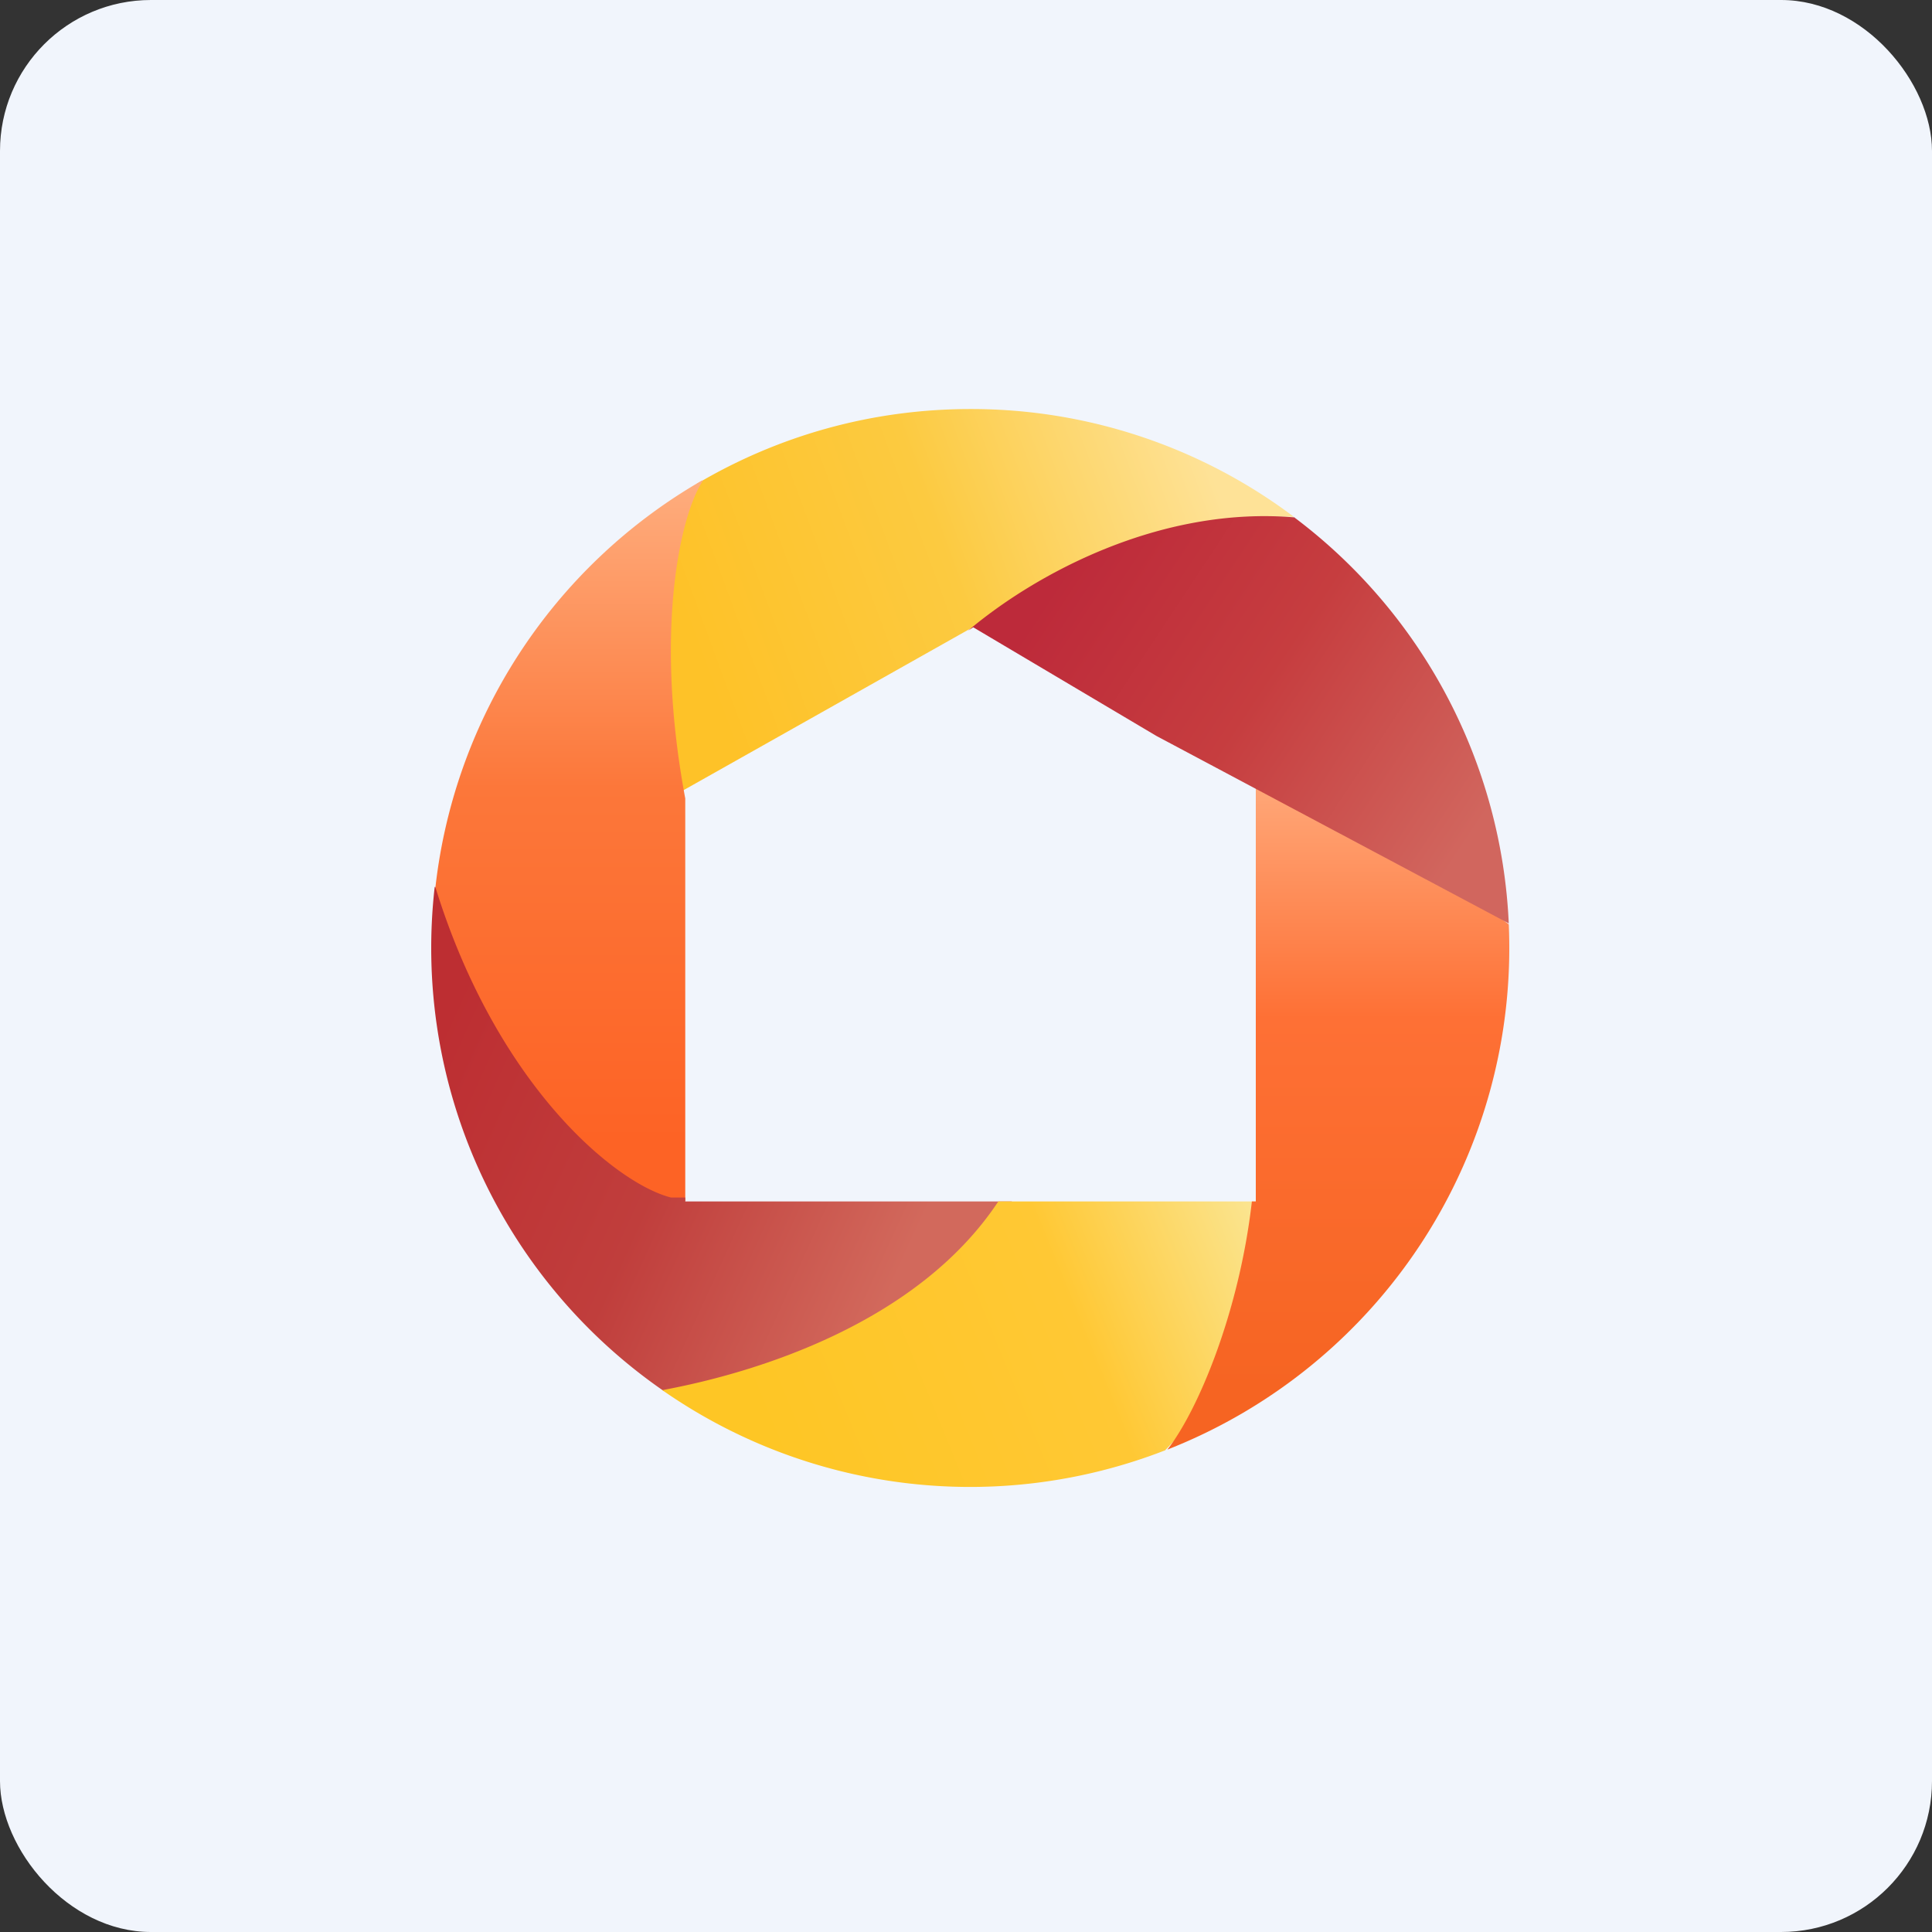
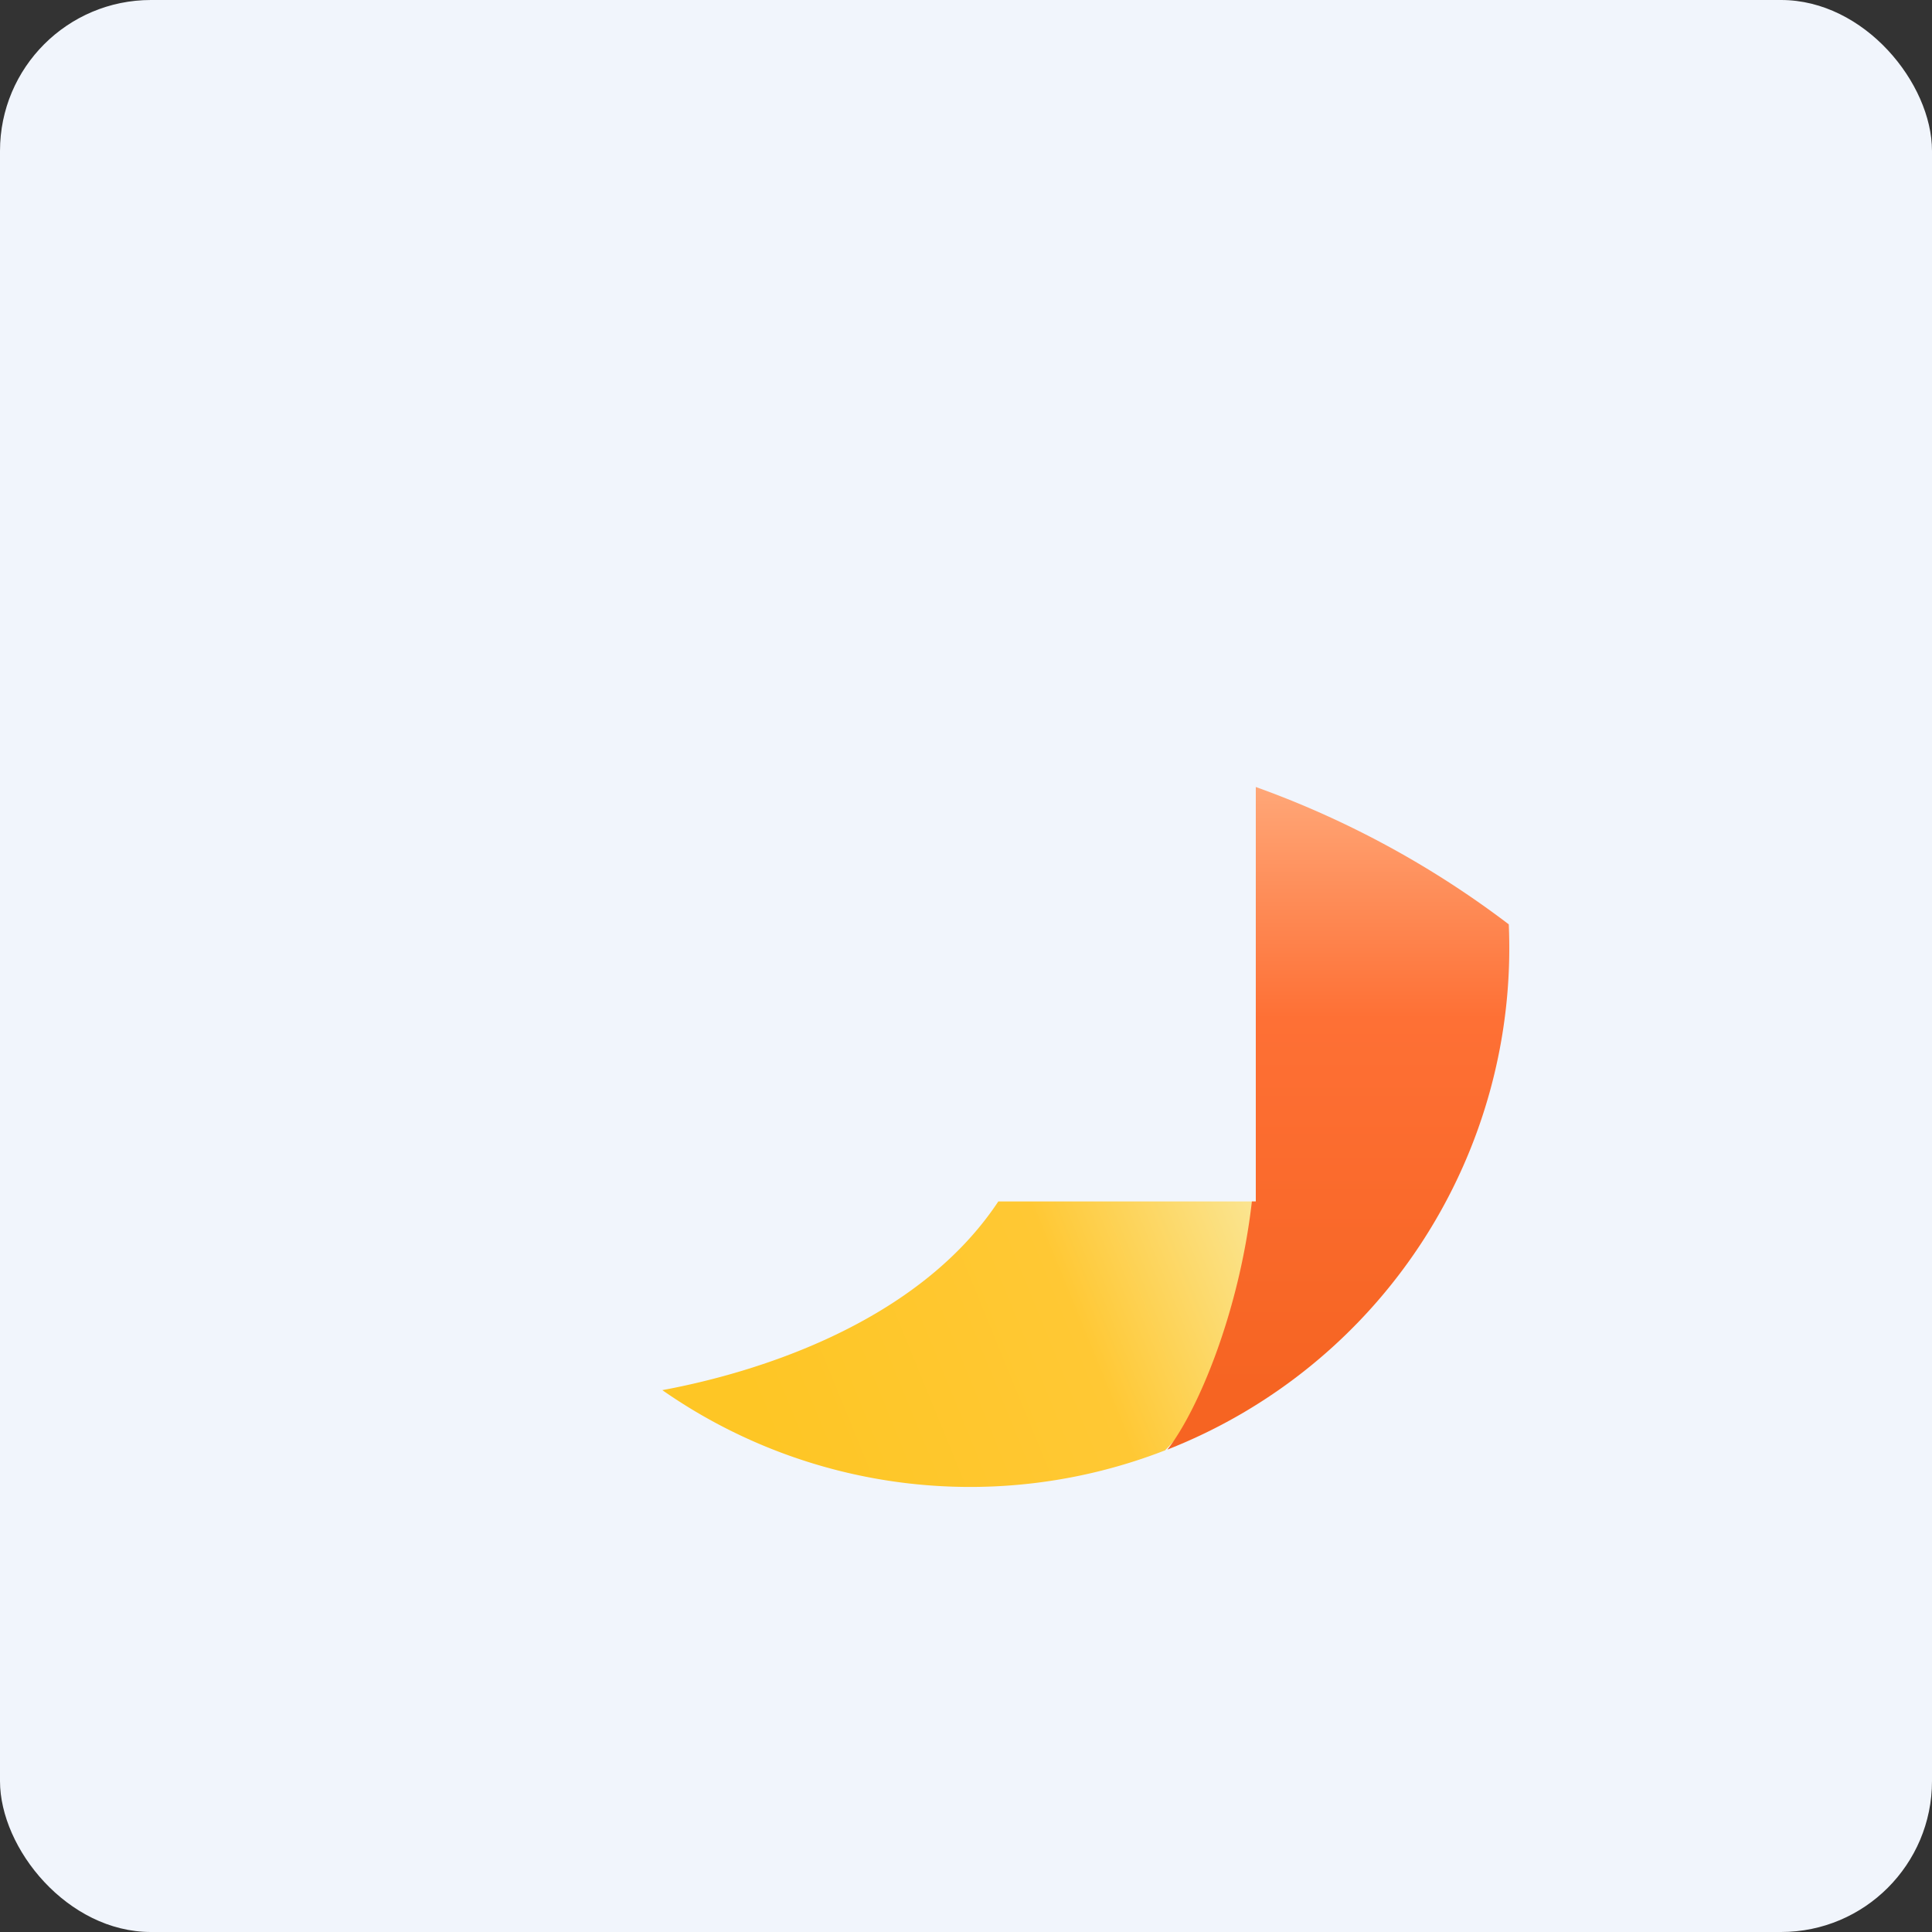
<svg xmlns="http://www.w3.org/2000/svg" width="64" height="64" viewBox="0 0 64 64">
  <rect x="0" y="0" width="64" height="64" fill="#333333" stroke="none" />
  <rect x="0" y="0" width="64" height="64" rx="5" ry="5" fill="#f1f5fc" />
-   <path fill="#f1f5fc" d="M 2.75,2 L 61.55,2 L 61.55,60.80 L 2.75,60.80 L 2.75,2" />
-   <path d="M 23.08,16.03 C 22.01,18.29 20.87,22.33 22.37,26.33 L 32.31,20.73 A 16.50,16.50 0 0,1 42.86,17.12 A 17.77,17.77 0 0,0 32.15,13.55 C 28.84,13.55 25.75,14.45 23.08,16.03" fill="url(#fb100)" />
-   <path d="M 14.39,29.60 C 16.43,37.45 20.81,39.73 22.70,39.79 L 22.70,26.45 C 21.65,20.83 22.56,16.98 23.29,15.92 L 23.25,15.92 A 17.85,17.85 0 0,0 14.40,29.62 L 14.39,29.60" fill="url(#fb101)" />
-   <path d="M 14.40,29.38 A 17.83,17.83 0 0,0 21.99,46.08 C 24.47,46.22 28.81,45.07 33.52,39.80 L 22.70,39.80 L 22.70,39.67 L 22.23,39.67 C 20.38,39.20 16.45,35.95 14.42,29.38 L 14.40,29.38" fill="url(#fb102)" />
-   <path d="M 38.58,48.05 A 17.81,17.81 0 0,1 21.94,46.05 C 25.08,45.47 30.41,43.82 33.07,39.80 L 41.60,39.80 L 41.60,39.22 L 41.74,39.22 C 42.14,40.88 41.79,44.74 38.59,48.05 L 38.58,48.05" fill="url(#fb103)" />
+   <path d="M 38.58,48.05 A 17.81,17.81 0 0,1 21.94,46.05 C 25.08,45.47 30.41,43.82 33.07,39.80 L 41.60,39.80 L 41.74,39.22 C 42.14,40.88 41.79,44.74 38.59,48.05 L 38.58,48.05" fill="url(#fb103)" />
  <path d="M 49.98,30.62 A 31.30,31.30 0 0,0 41.60,26.07 L 41.60,39.80 L 41.47,39.80 C 41.05,43.49 39.67,46.75 38.67,48.02 A 17.85,17.85 0 0,0 49.98,30.62 L 49.98,30.62" fill="url(#fb104)" />
-   <path d="M 42.89,17.14 C 38.43,16.76 34.30,19.01 32.07,20.89 L 32.24,20.78 L 38.31,24.38 L 49.98,30.59 A 17.83,17.83 0 0,0 42.89,17.15 L 42.89,17.14" fill="url(#fb105)" />
  <defs>
    <linearGradient id="fb100" x1="22.77" y1="20.79" x2="39.73" y2="14.54" gradientUnits="userSpaceOnUse">
      <stop stop-color="#fec228" />
      <stop offset=".49" stop-color="#fcca40" />
      <stop offset="1" stop-color="#fee297" />
    </linearGradient>
    <linearGradient id="fb101" x1="18.84" y1="13.92" x2="18.84" y2="37.79" gradientUnits="userSpaceOnUse">
      <stop stop-color="#ffb88b" />
      <stop offset=".51" stop-color="#fc773a" />
      <stop offset="1" stop-color="#fd6325" />
    </linearGradient>
    <linearGradient id="fb102" x1="15.25" y1="32.64" x2="30.89" y2="39.74" gradientUnits="userSpaceOnUse">
      <stop stop-color="#bd2e32" />
      <stop offset=".5" stop-color="#c03e3c" />
      <stop offset="1" stop-color="#d2695c" />
    </linearGradient>
    <linearGradient id="fb103" x1="41.26" y1="37.22" x2="24.04" y2="44.26" gradientUnits="userSpaceOnUse">
      <stop stop-color="#fae89b" />
      <stop offset=".41" stop-color="#ffc834" />
      <stop offset="1" stop-color="#fec625" />
    </linearGradient>
    <linearGradient id="fb104" x1="44.34" y1="24.07" x2="44.34" y2="46.02" gradientUnits="userSpaceOnUse">
      <stop stop-color="#ffb589" />
      <stop offset=".44" stop-color="#fe7035" />
      <stop offset="1" stop-color="#f66422" />
    </linearGradient>
    <linearGradient id="fb105" x1="35.83" y1="17.97" x2="49.29" y2="26.87" gradientUnits="userSpaceOnUse">
      <stop stop-color="#bd2a3a" />
      <stop offset=".47" stop-color="#c63d3f" />
      <stop offset="1" stop-color="#d1665e" />
    </linearGradient>
  </defs>
</svg>